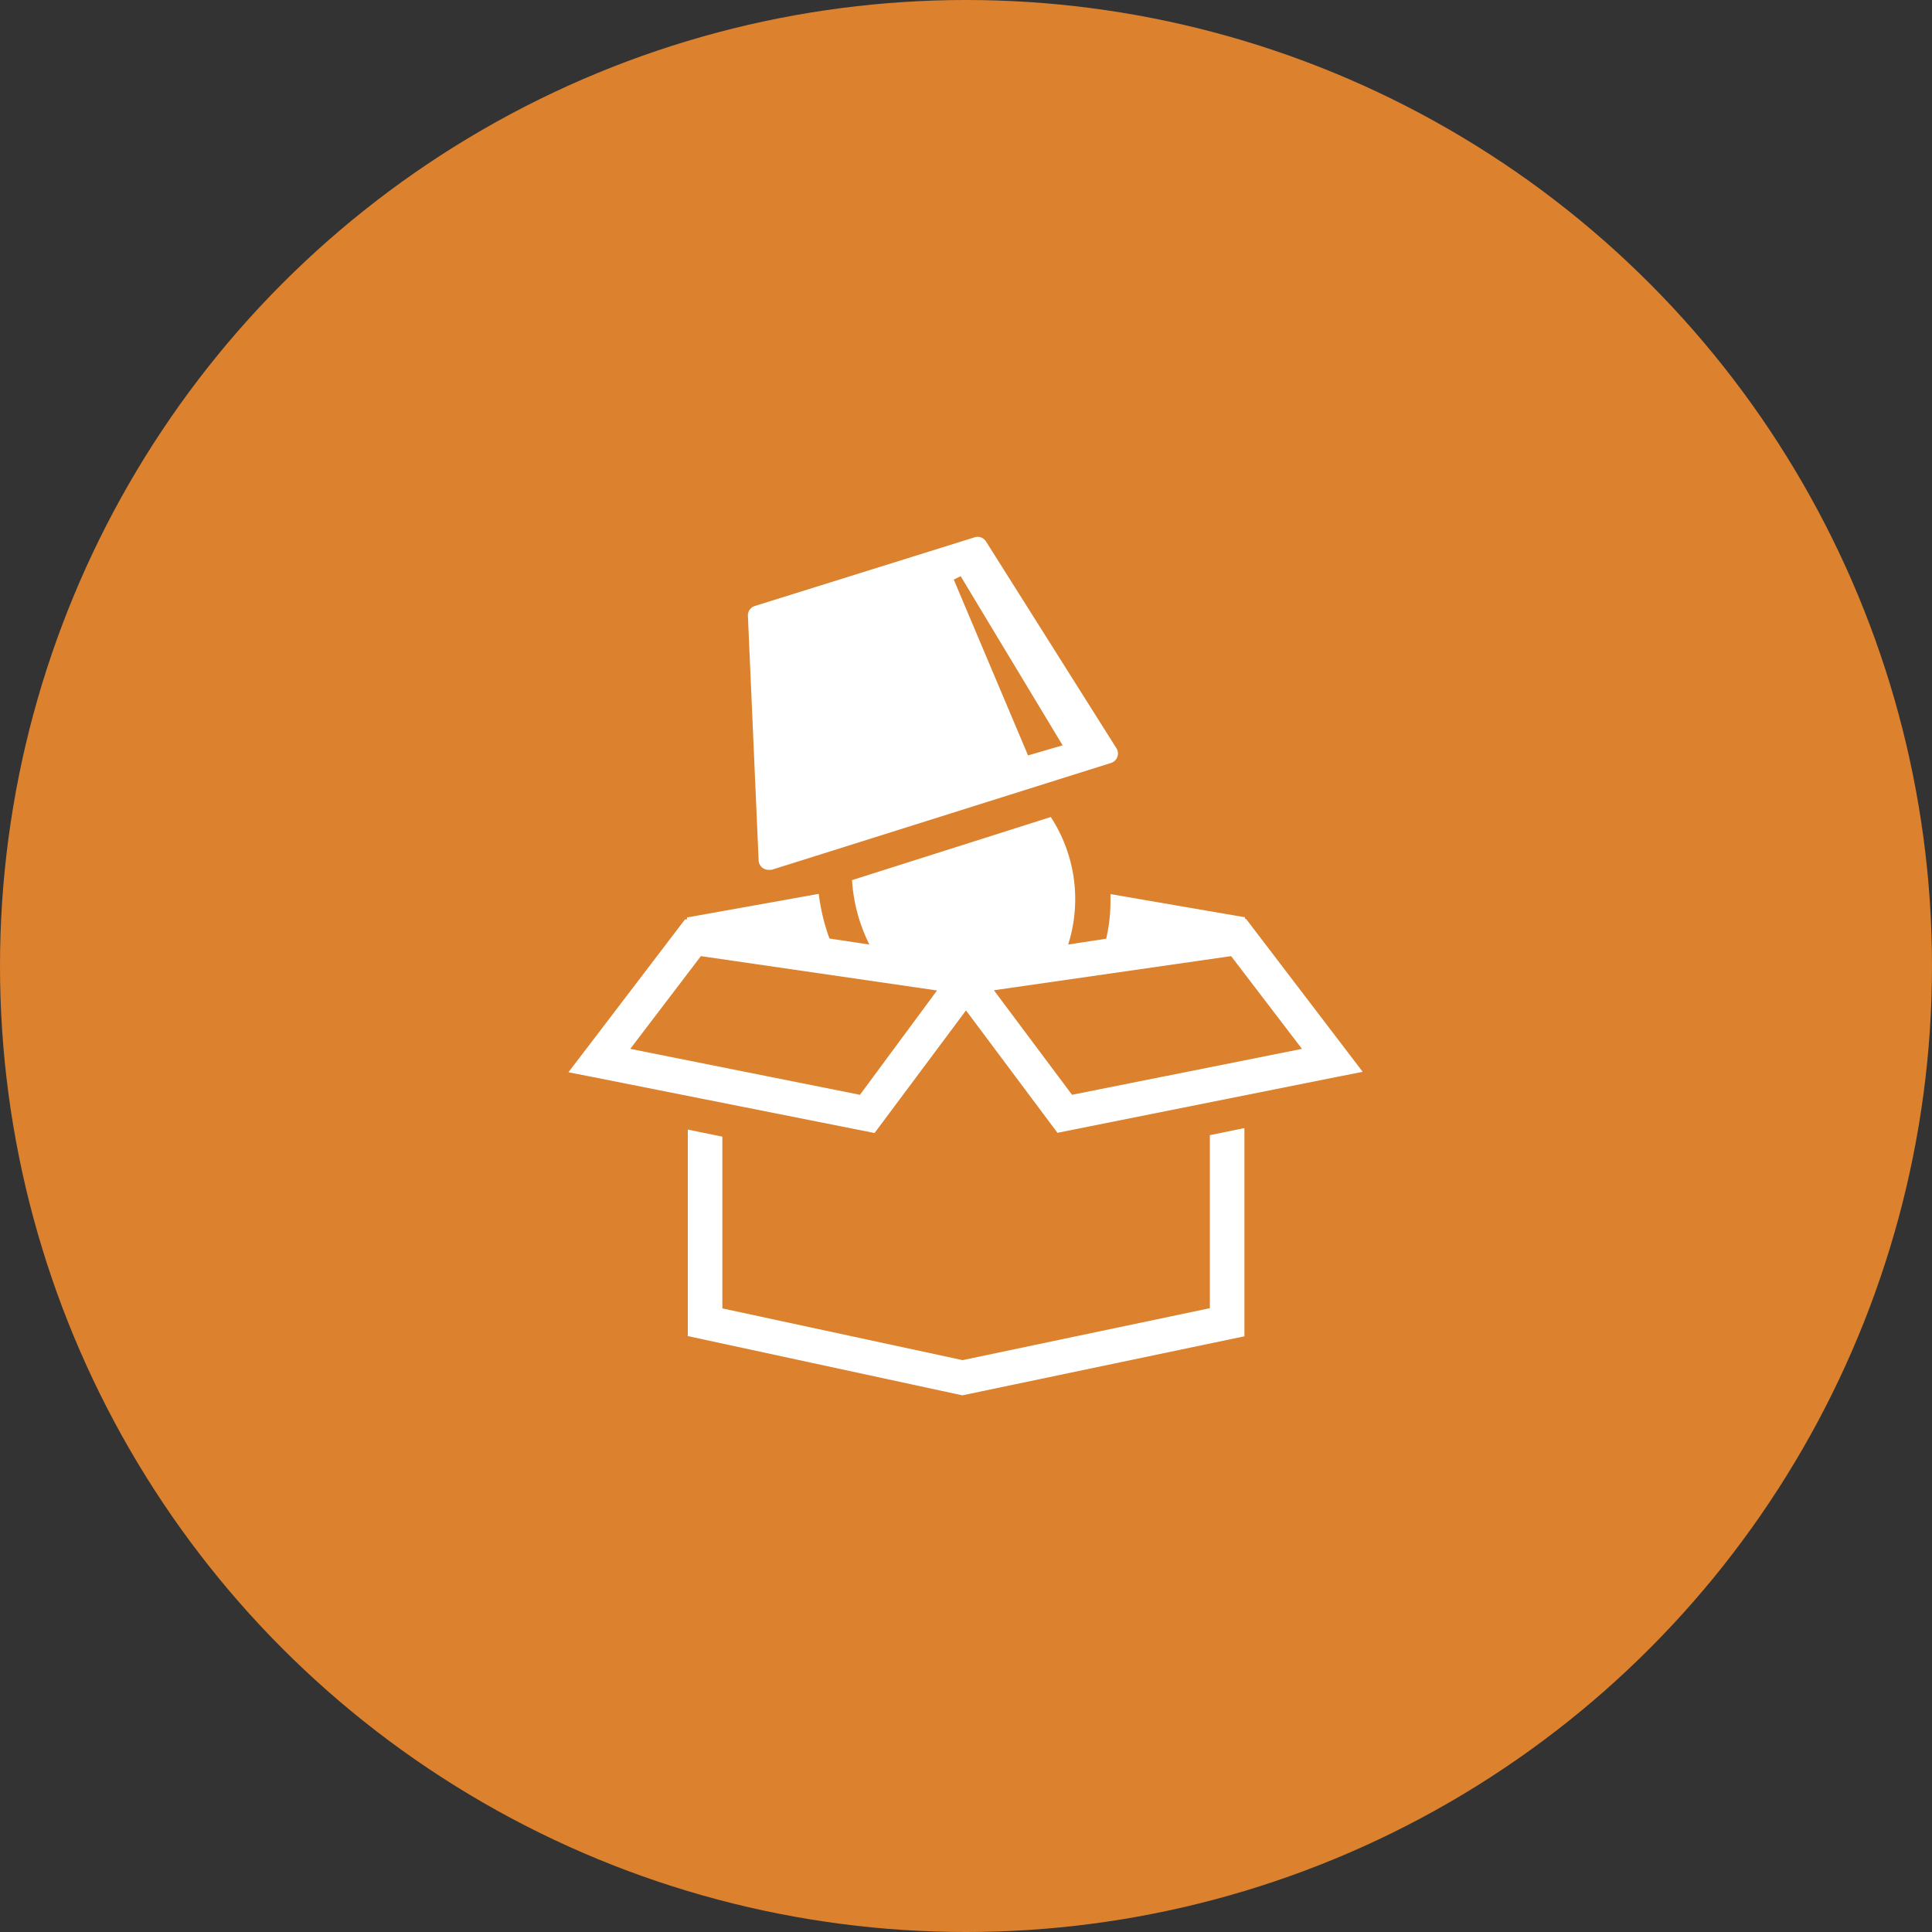
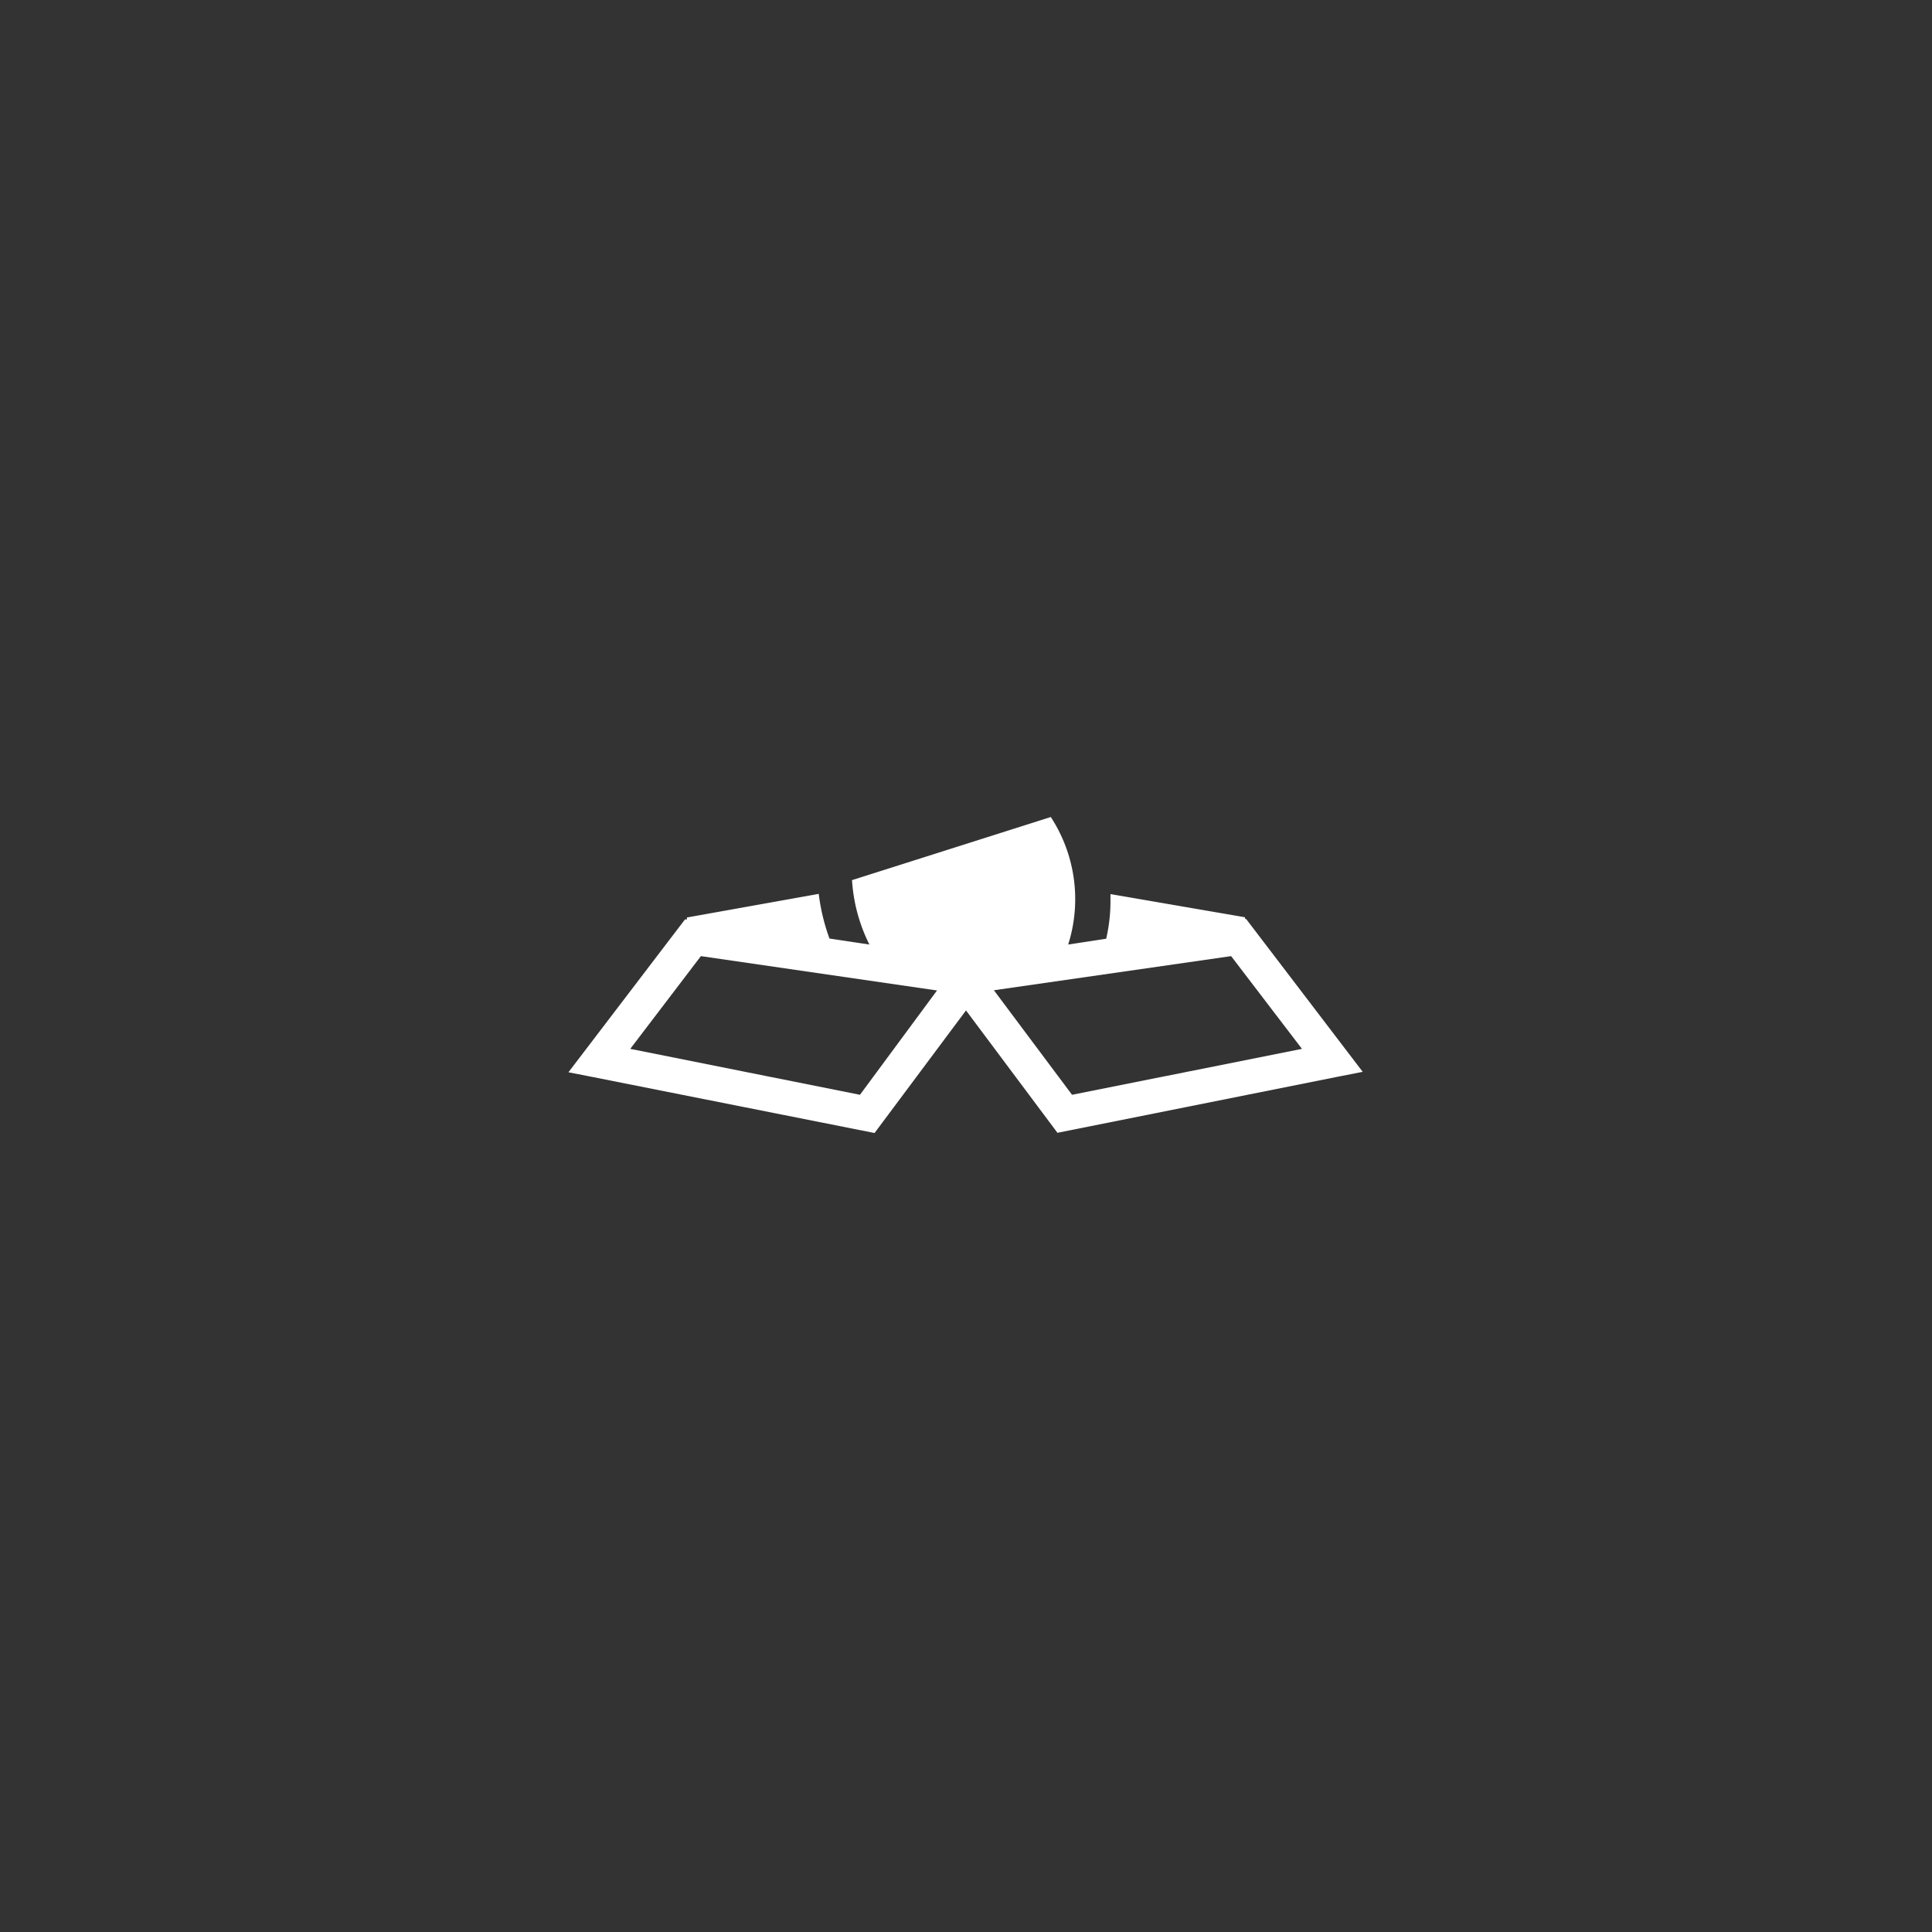
<svg xmlns="http://www.w3.org/2000/svg" viewBox="0 0 90 90">
  <rect x="0" y="0" width="90" height="90" fill="#333333" stroke="none" />
  <defs>
    <style>.cls-1{fill:#dc812d;}.cls-2{fill:#fff;}</style>
  </defs>
  <title>Packing-and-Unpacking</title>
  <g id="Layer_2" data-name="Layer 2">
    <g id="Layer_1-2" data-name="Layer 1">
-       <circle class="cls-1" cx="45" cy="45" r="45" />
-       <path class="cls-2" d="M51.76,35.54a.46.46,0,0,0,.25-.68l-6.08-9.64a.46.46,0,0,0-.53-.19l-10.24,3.2a.46.46,0,0,0-.32.46l.5,11.39a.46.46,0,0,0,.46.44l.14,0,2.1-.66L49.66,36.2Zm-3.87-.35L44.43,27l.32-.16,4.75,7.88Z" />
-       <polygon class="cls-2" points="56.36 60.94 44.84 63.36 33.65 60.95 33.65 52.95 32.04 52.62 32.04 61.91 32.04 61.91 32.04 62.24 44.83 65 57.97 62.25 57.97 61.91 57.97 61.91 57.97 52.55 56.36 52.88 56.36 60.94" />
      <path class="cls-2" d="M40.74,52.78,45,47.07l4.26,5.7,13-2.6,1.22-.24-5.43-7.12H58v-.08h0l-6.27-1.08c0,.11,0,.21,0,.32a7.7,7.7,0,0,1-.2,1.76L49.76,44a7,7,0,0,0-.81-5.94L39.69,41A7.77,7.77,0,0,0,40.5,44l-1.86-.28a9.35,9.35,0,0,1-.5-2.08L32,42.74v.09h-.09l-5.43,7.12.92.18Zm16.61-8.24,3.3,4.32L49.94,51,46.3,46.13Zm-24.7,0,11,1.6L40.06,51l-10.7-2.14Z" />
    </g>
  </g>
</svg>